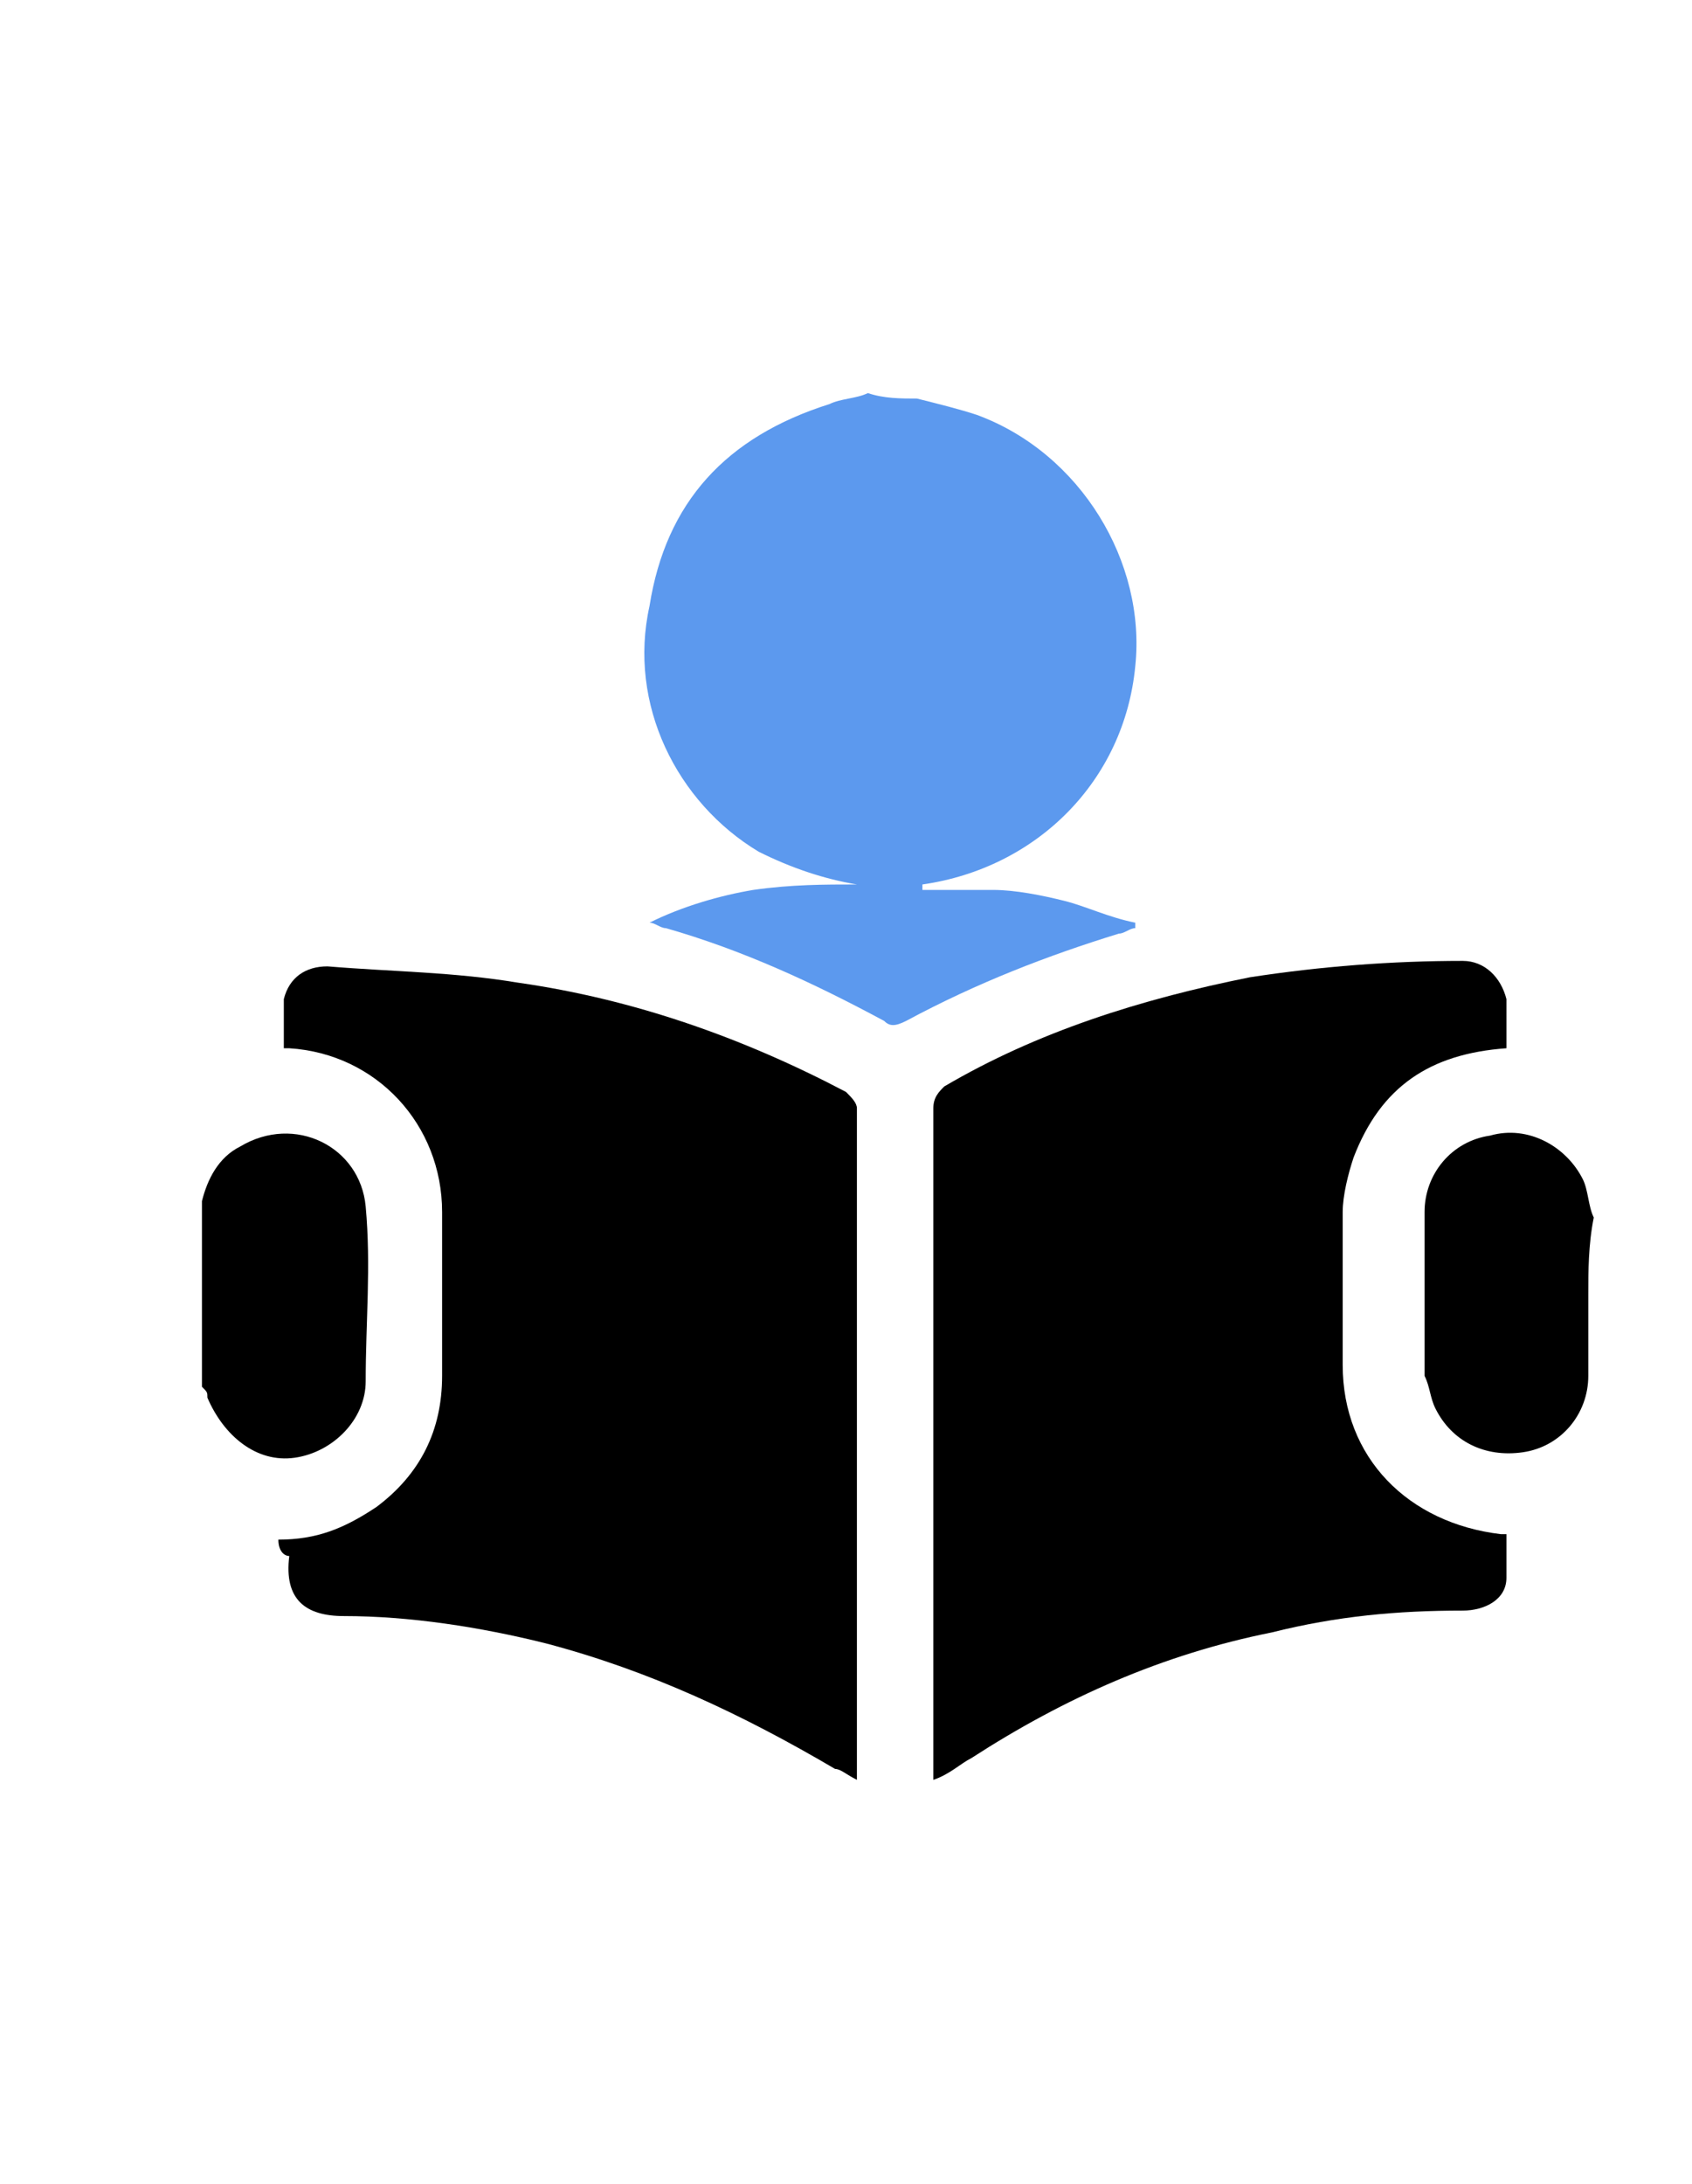
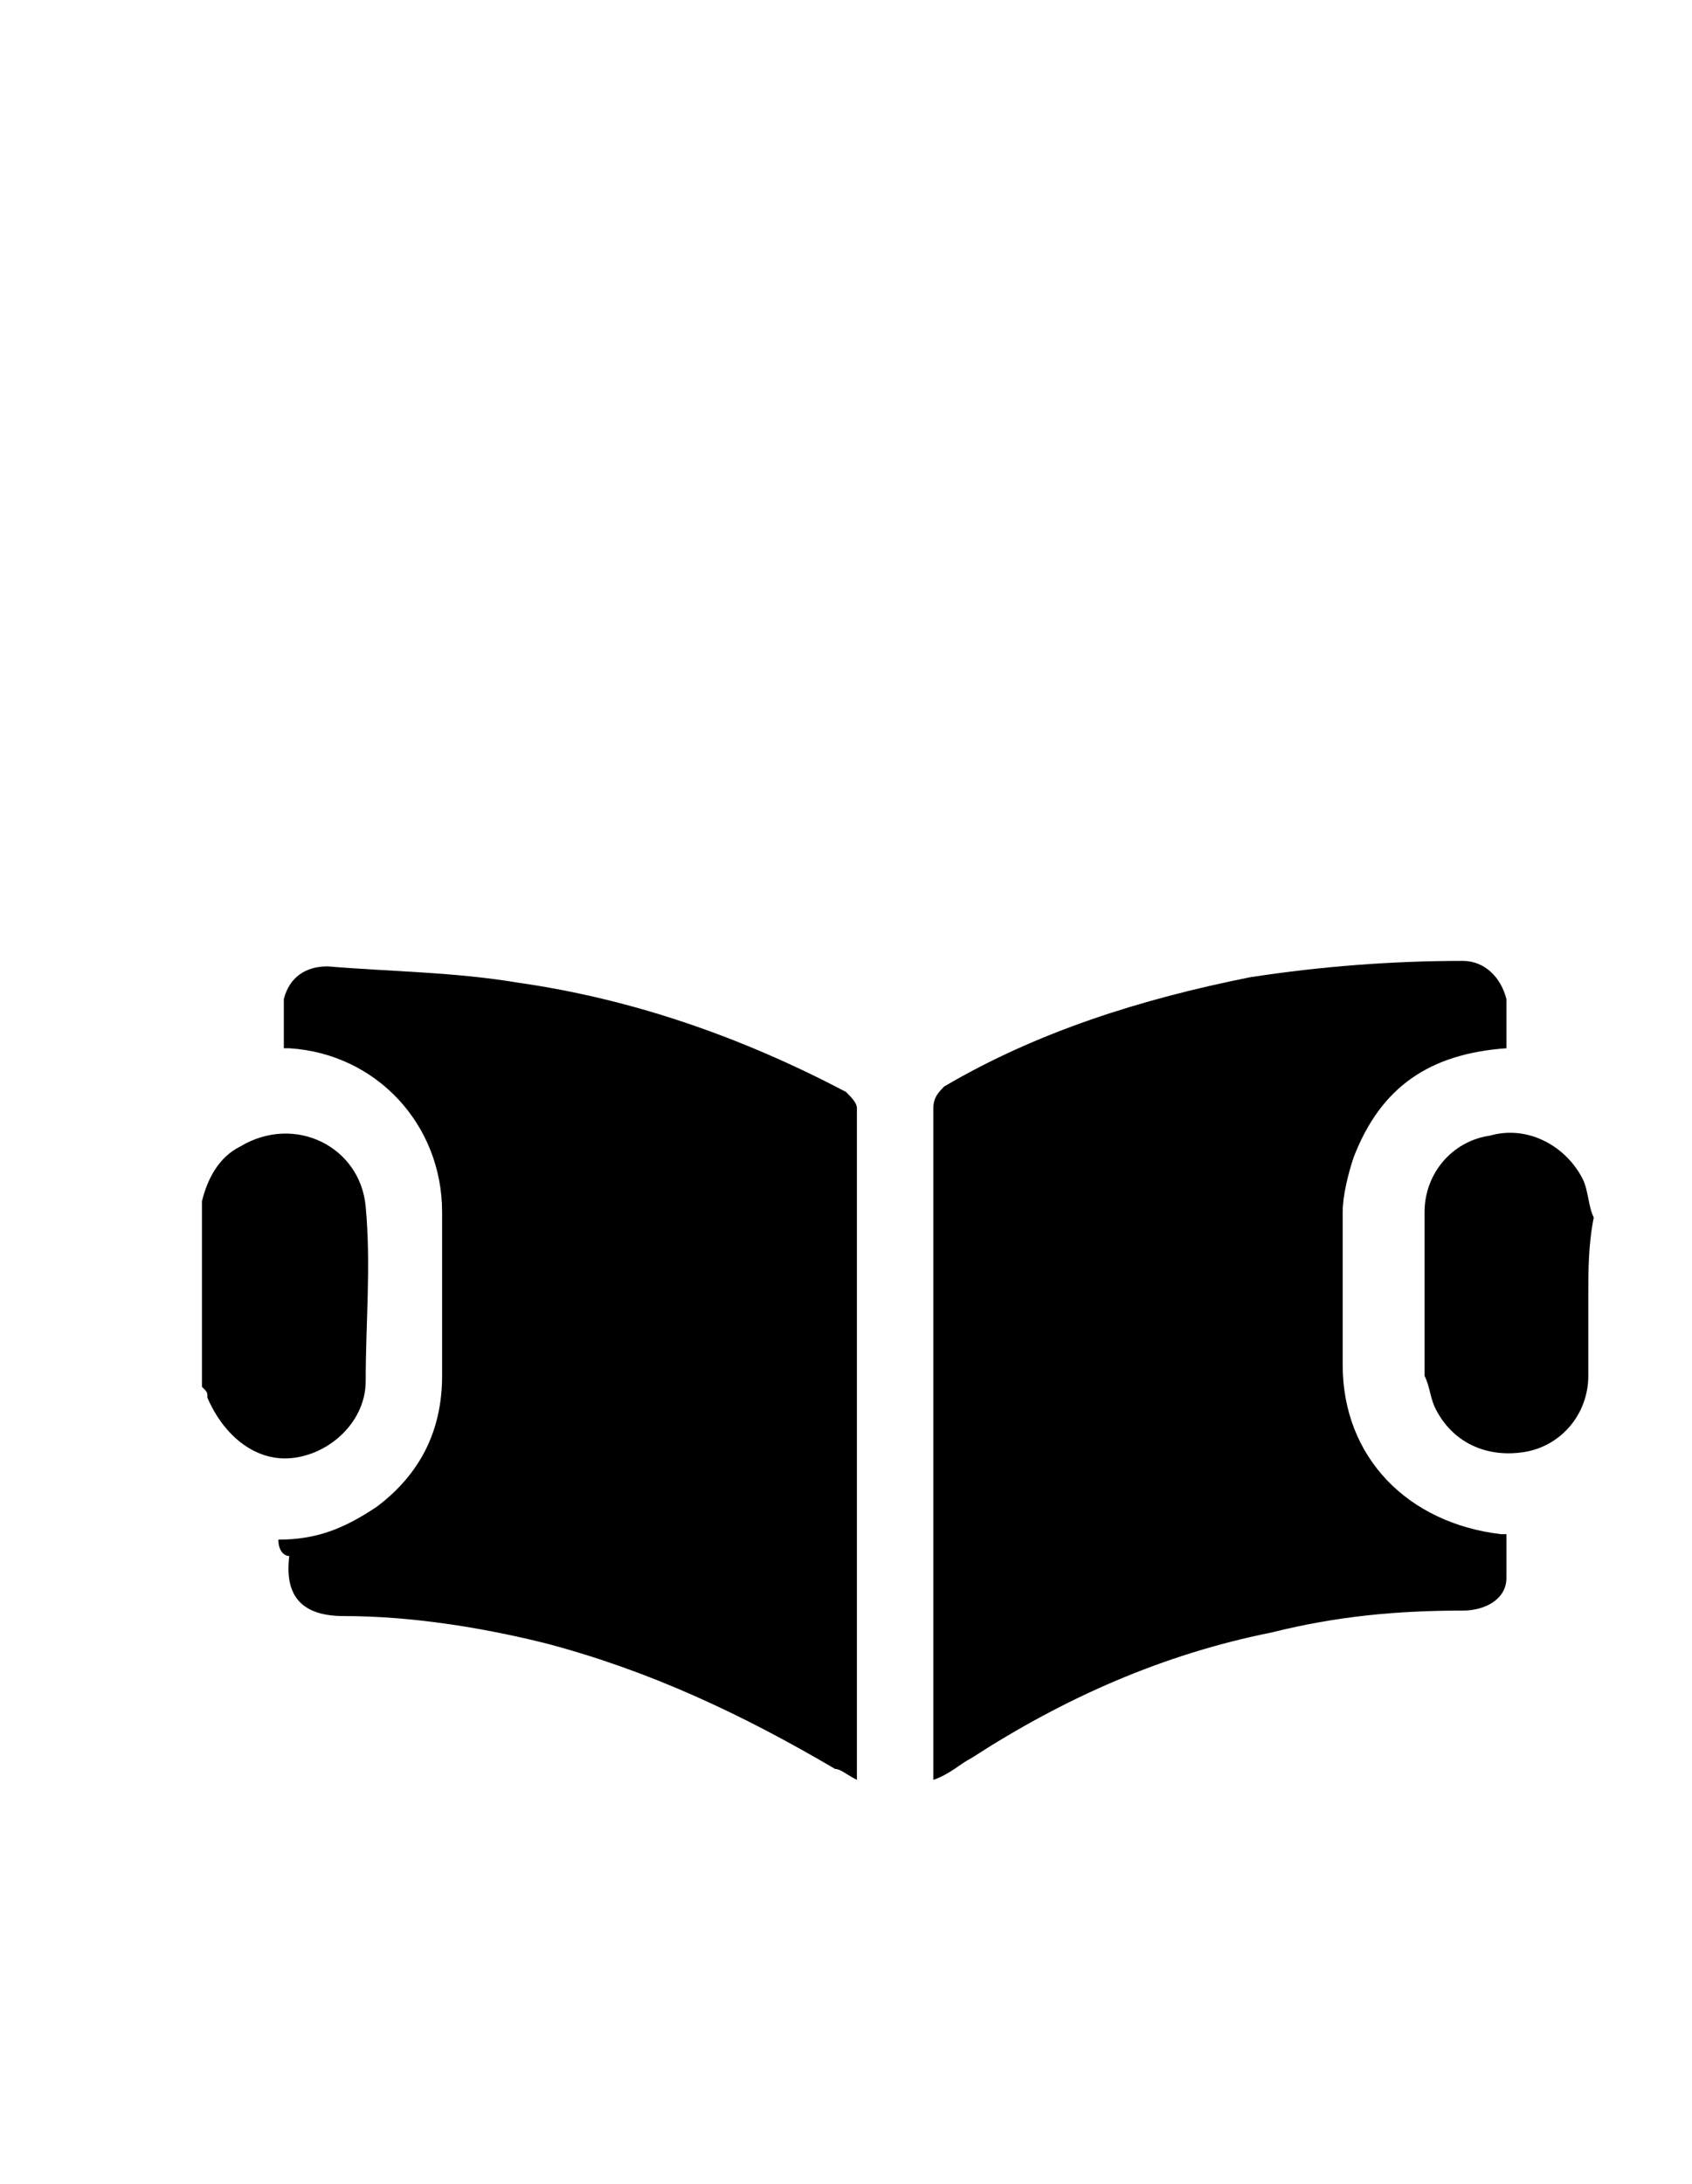
<svg xmlns="http://www.w3.org/2000/svg" version="1.1" id="Layer_1" x="0px" y="0px" viewBox="0 0 31 40" style="enable-background:new 0 0 31 40;" xml:space="preserve">
  <style type="text/css">
	.st0{fill:#5C99EE;}
</style>
  <g>
-     <path class="st0" d="M16.8,7.3c0.4,0.1,0.8,0.2,1.1,0.3c1.9,0.7,3.1,2.7,2.9,4.6c-0.2,2.1-1.8,3.7-3.9,4c0,0,0,0,0,0.1   c0.4,0,0.9,0,1.3,0c0.4,0,0.9,0.1,1.3,0.2c0.4,0.1,0.8,0.3,1.3,0.4c0,0,0,0,0,0.1c-0.1,0-0.2,0.1-0.3,0.1c-1.3,0.4-2.6,0.9-3.9,1.6   c-0.2,0.1-0.3,0.1-0.4,0c-1.3-0.7-2.6-1.3-4-1.7c-0.1,0-0.2-0.1-0.3-0.1c0.6-0.3,1.3-0.5,1.9-0.6c0.7-0.1,1.3-0.1,1.9-0.1   c-0.6-0.1-1.2-0.3-1.8-0.6c-1.5-0.9-2.4-2.7-2-4.5c0.3-1.9,1.4-3.1,3.3-3.7c0.2-0.1,0.5-0.1,0.7-0.2C16.2,7.3,16.5,7.3,16.8,7.3z" />
    <path d="M3.7,22c0.1-0.4,0.3-0.8,0.7-1c1-0.6,2.2,0,2.3,1.1c0.1,1.1,0,2.1,0,3.2c0,0.7-0.6,1.3-1.3,1.4c-0.7,0.1-1.3-0.4-1.6-1.1   c0-0.1,0-0.1-0.1-0.2C3.7,24.3,3.7,23.1,3.7,22z" />
    <path d="M5.1,28.2c0.7,0,1.2-0.2,1.8-0.6c0.8-0.6,1.2-1.4,1.2-2.4c0-1,0-2,0-3c0-1.6-1.2-2.9-2.8-3c0,0-0.1,0-0.1,0   c0-0.3,0-0.6,0-0.9c0.1-0.4,0.4-0.6,0.8-0.6c1.2,0.1,2.3,0.1,3.5,0.3c2.1,0.3,4.1,1,6,2c0.1,0.1,0.2,0.2,0.2,0.3c0,4,0,8.1,0,12.1   c0,0.1,0,0.1,0,0.2c-0.2-0.1-0.3-0.2-0.4-0.2c-1.7-1-3.4-1.8-5.3-2.3c-1.2-0.3-2.5-0.5-3.7-0.5c-0.7,0-1.1-0.3-1-1.1   C5.2,28.5,5.1,28.4,5.1,28.2z" />
    <path d="M27.6,19.2c-1.4,0.1-2.3,0.7-2.8,2c-0.1,0.3-0.2,0.7-0.2,1c0,0.9,0,1.9,0,2.8c0,1.7,1.2,2.9,2.9,3.1c0,0,0.1,0,0.1,0   c0,0.3,0,0.6,0,0.8c0,0.4-0.4,0.6-0.8,0.6c-1.2,0-2.3,0.1-3.5,0.4c-2,0.4-3.8,1.2-5.5,2.3c-0.2,0.1-0.4,0.3-0.7,0.4   c0-0.1,0-0.2,0-0.3c0-4,0-8,0-12c0-0.2,0.1-0.3,0.2-0.4c1.7-1,3.6-1.6,5.6-2c1.3-0.2,2.6-0.3,3.9-0.3c0.4,0,0.7,0.3,0.8,0.7   C27.6,18.8,27.6,19,27.6,19.2z" />
    <path d="M29.1,23.7c0,0.5,0,1,0,1.5c0,0.7-0.5,1.3-1.2,1.4c-0.7,0.1-1.3-0.2-1.6-0.8c-0.1-0.2-0.1-0.4-0.2-0.6c0-1,0-2,0-3   c0-0.7,0.5-1.3,1.2-1.4c0.7-0.2,1.4,0.2,1.7,0.8c0.1,0.2,0.1,0.5,0.2,0.7C29.1,22.8,29.1,23.3,29.1,23.7   C29.1,23.7,29.1,23.7,29.1,23.7z" />
  </g>
</svg>